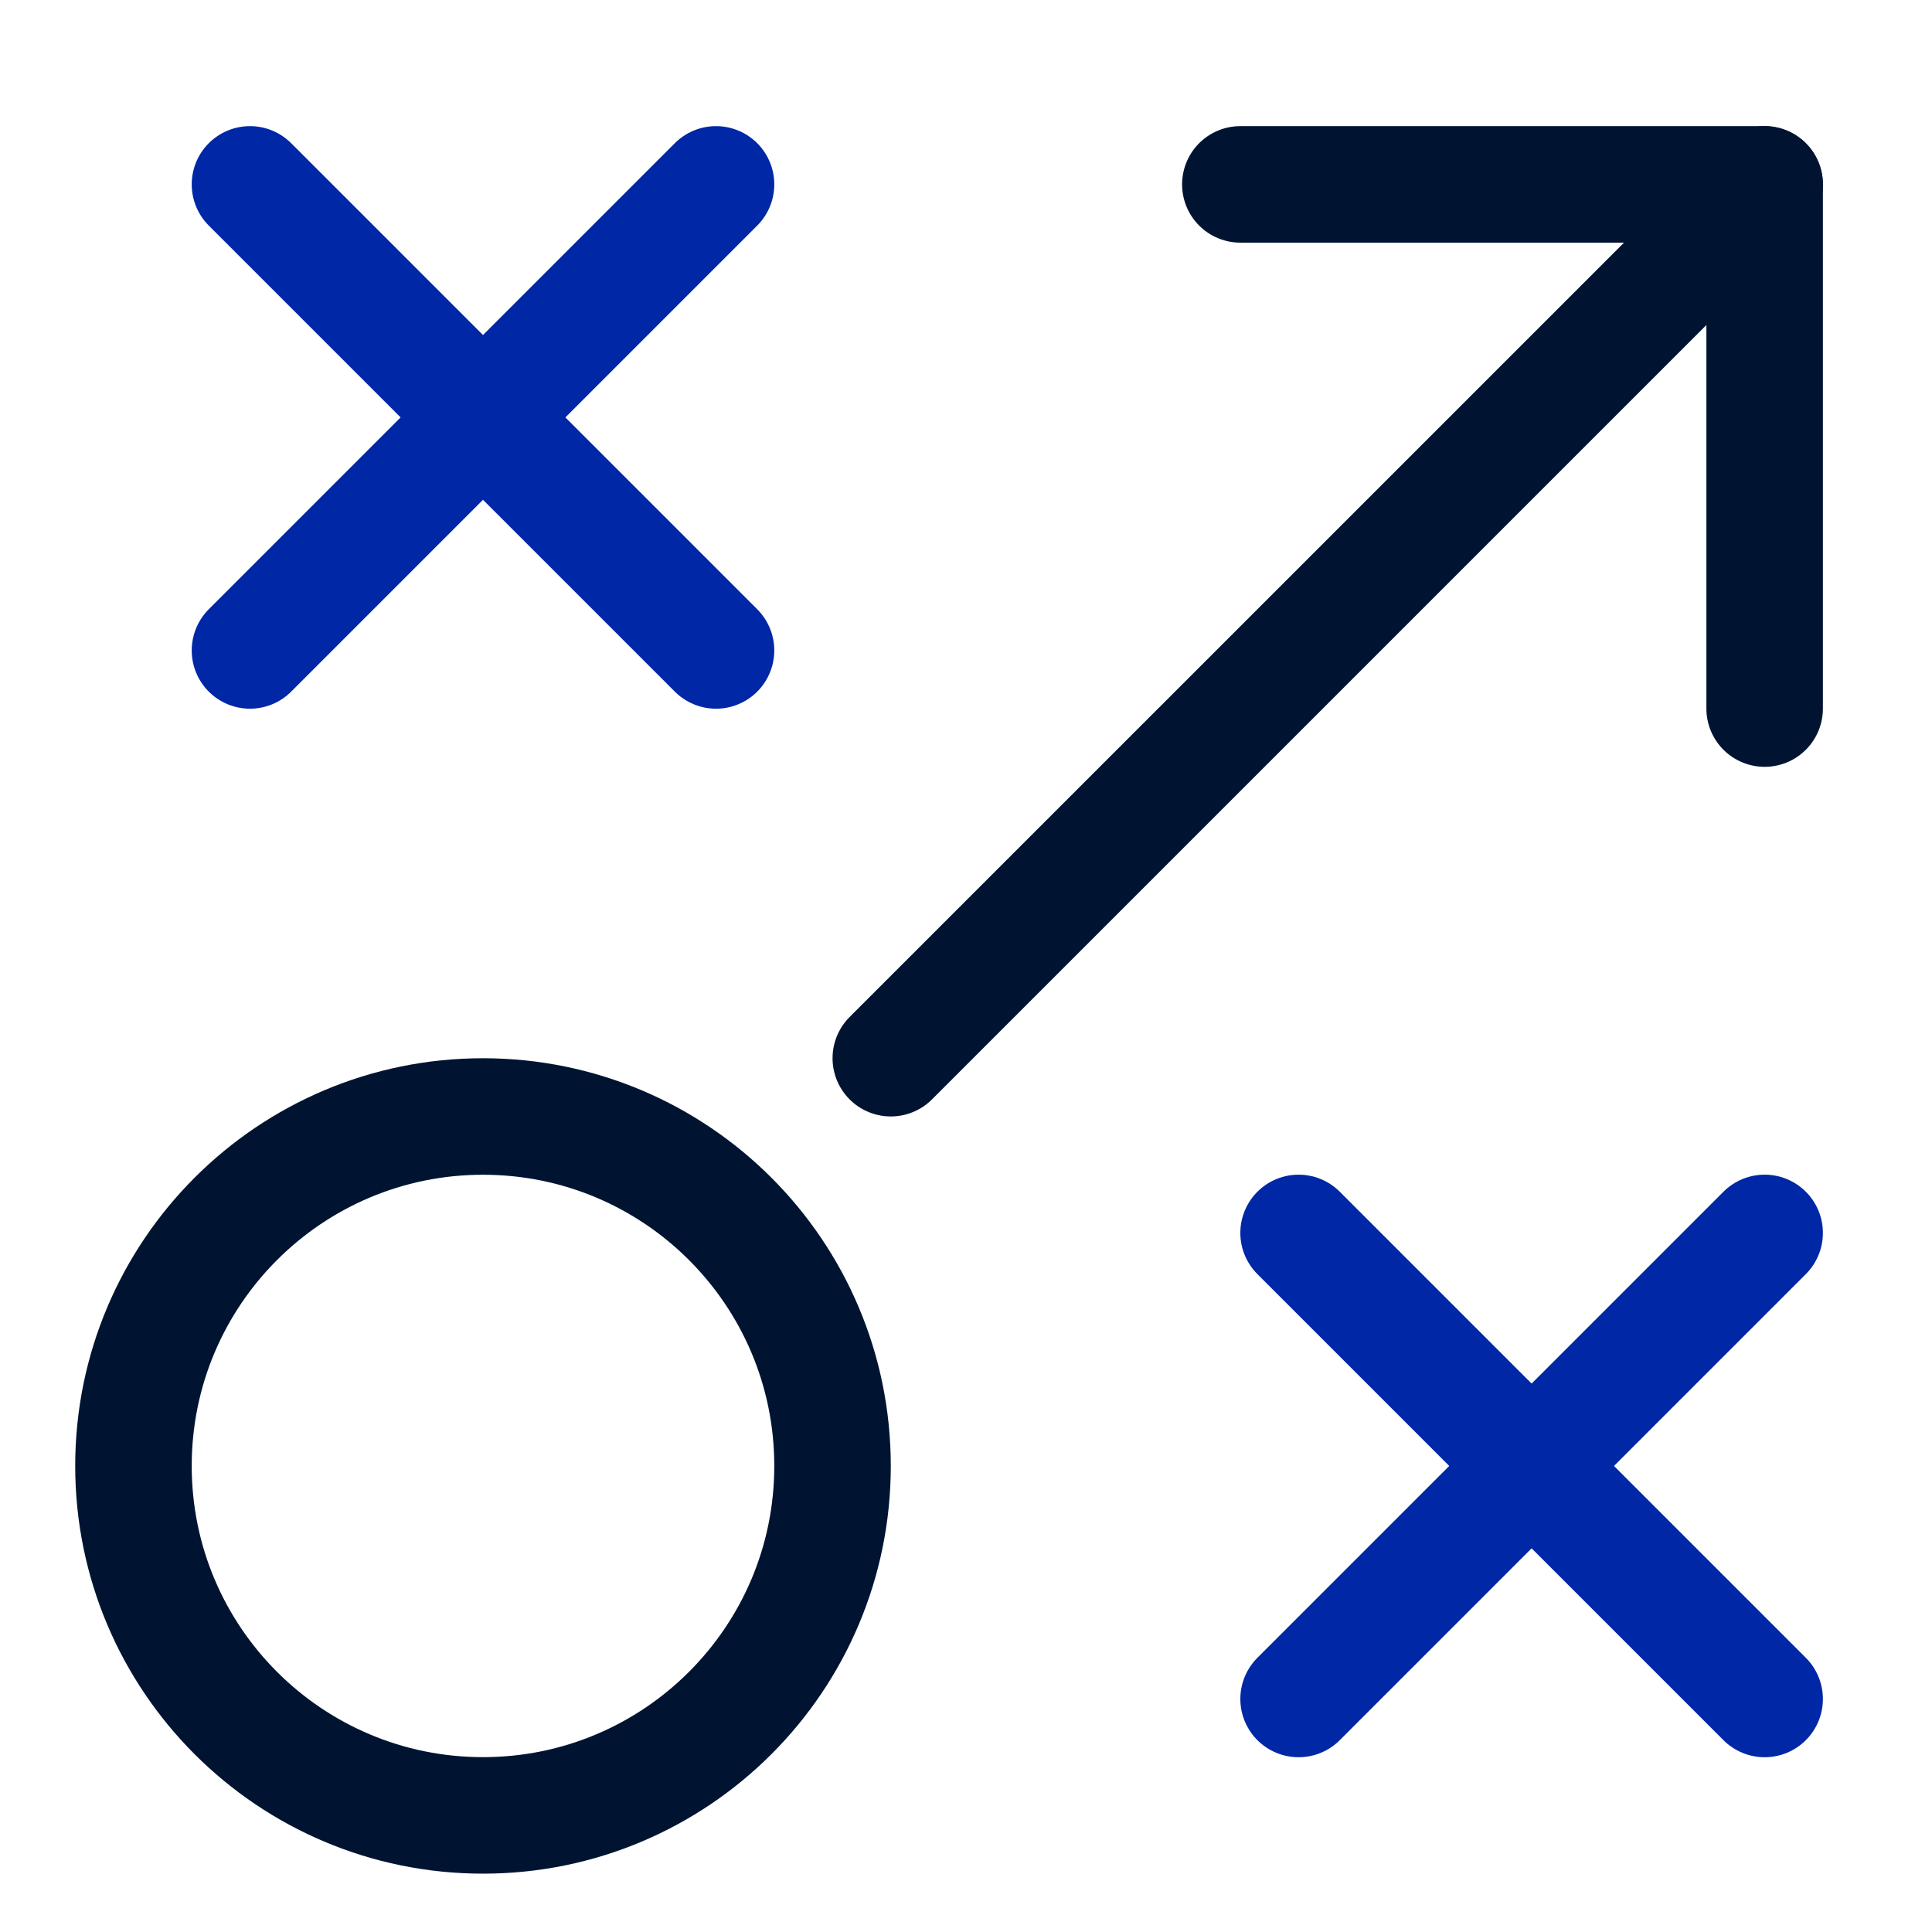
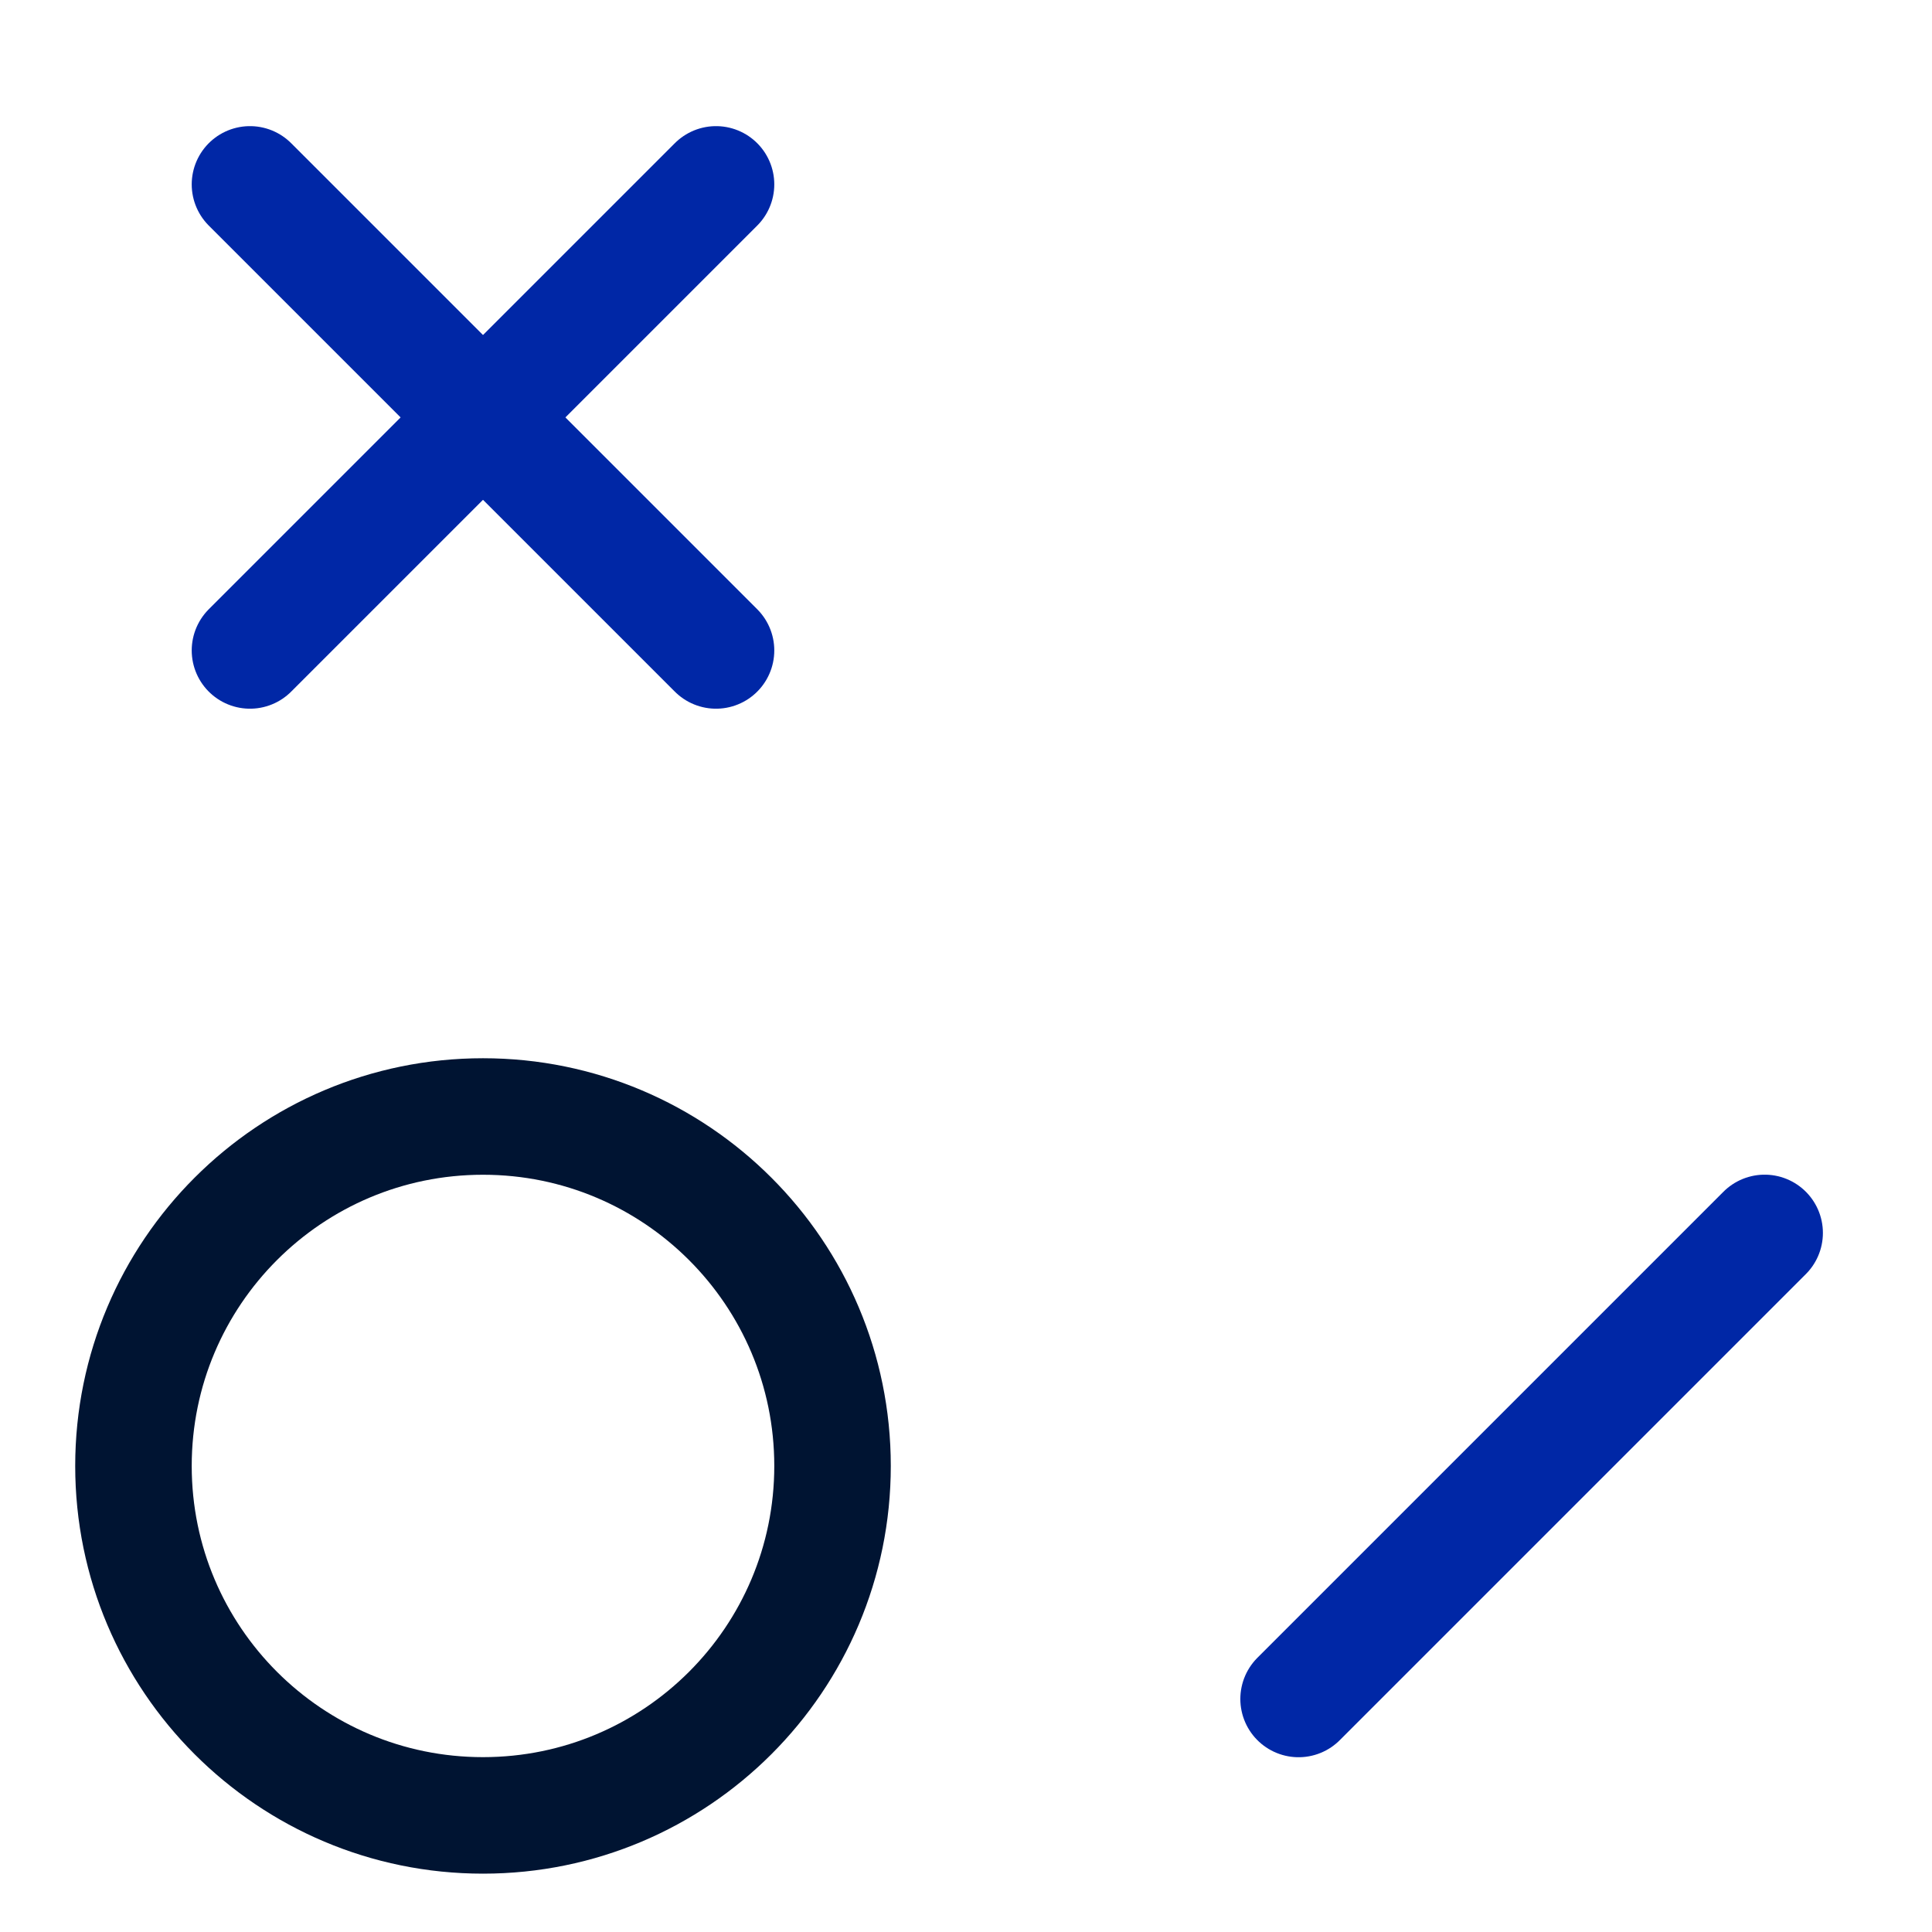
<svg xmlns="http://www.w3.org/2000/svg" width="114" height="114" xml:space="preserve" overflow="hidden">
  <g transform="translate(-385 -1031)">
    <g>
      <g>
        <g>
          <g>
-             <path d="M437.563 1093.44 489.125 1041.88" stroke="#001432" stroke-width="6.875" stroke-linecap="round" stroke-linejoin="round" stroke-miterlimit="10" stroke-opacity="1" fill="none" fill-rule="nonzero" />
            <path d="M399.75 1041.88 427.25 1069.38" stroke="#0027A6" stroke-width="6.875" stroke-linecap="round" stroke-linejoin="round" stroke-miterlimit="10" stroke-opacity="1" fill="none" fill-rule="nonzero" />
            <path d="M399.75 1069.38 427.25 1041.88" stroke="#0027A6" stroke-width="6.875" stroke-linecap="round" stroke-linejoin="round" stroke-miterlimit="10" stroke-opacity="1" fill="none" fill-rule="nonzero" />
-             <path d="M461.625 1103.75 489.125 1131.25" stroke="#0027A6" stroke-width="6.875" stroke-linecap="round" stroke-linejoin="round" stroke-miterlimit="10" stroke-opacity="1" fill="none" fill-rule="nonzero" />
            <path d="M461.625 1131.25 489.125 1103.75" stroke="#0027A6" stroke-width="6.875" stroke-linecap="round" stroke-linejoin="round" stroke-miterlimit="10" stroke-opacity="1" fill="none" fill-rule="nonzero" />
-             <path d="M434.125 1117.5C434.125 1128.89 424.891 1138.12 413.5 1138.12 402.109 1138.12 392.875 1128.89 392.875 1117.5 392.875 1106.11 402.109 1096.88 413.5 1096.88 424.891 1096.88 434.125 1106.11 434.125 1117.5Z" stroke="#001432" stroke-width="6.875" stroke-linecap="round" stroke-linejoin="round" stroke-miterlimit="10" stroke-opacity="1" fill="none" fill-rule="nonzero" />
-             <path d="M458.188 1041.88 489.125 1041.88 489.125 1072.81" stroke="#001432" stroke-width="6.875" stroke-linecap="round" stroke-linejoin="round" stroke-miterlimit="10" stroke-opacity="1" fill="none" fill-rule="nonzero" />
+             <path d="M434.125 1117.5C434.125 1128.89 424.891 1138.12 413.5 1138.12 402.109 1138.12 392.875 1128.89 392.875 1117.5 392.875 1106.11 402.109 1096.88 413.5 1096.88 424.891 1096.88 434.125 1106.11 434.125 1117.5" stroke="#001432" stroke-width="6.875" stroke-linecap="round" stroke-linejoin="round" stroke-miterlimit="10" stroke-opacity="1" fill="none" fill-rule="nonzero" />
          </g>
        </g>
      </g>
    </g>
  </g>
</svg>